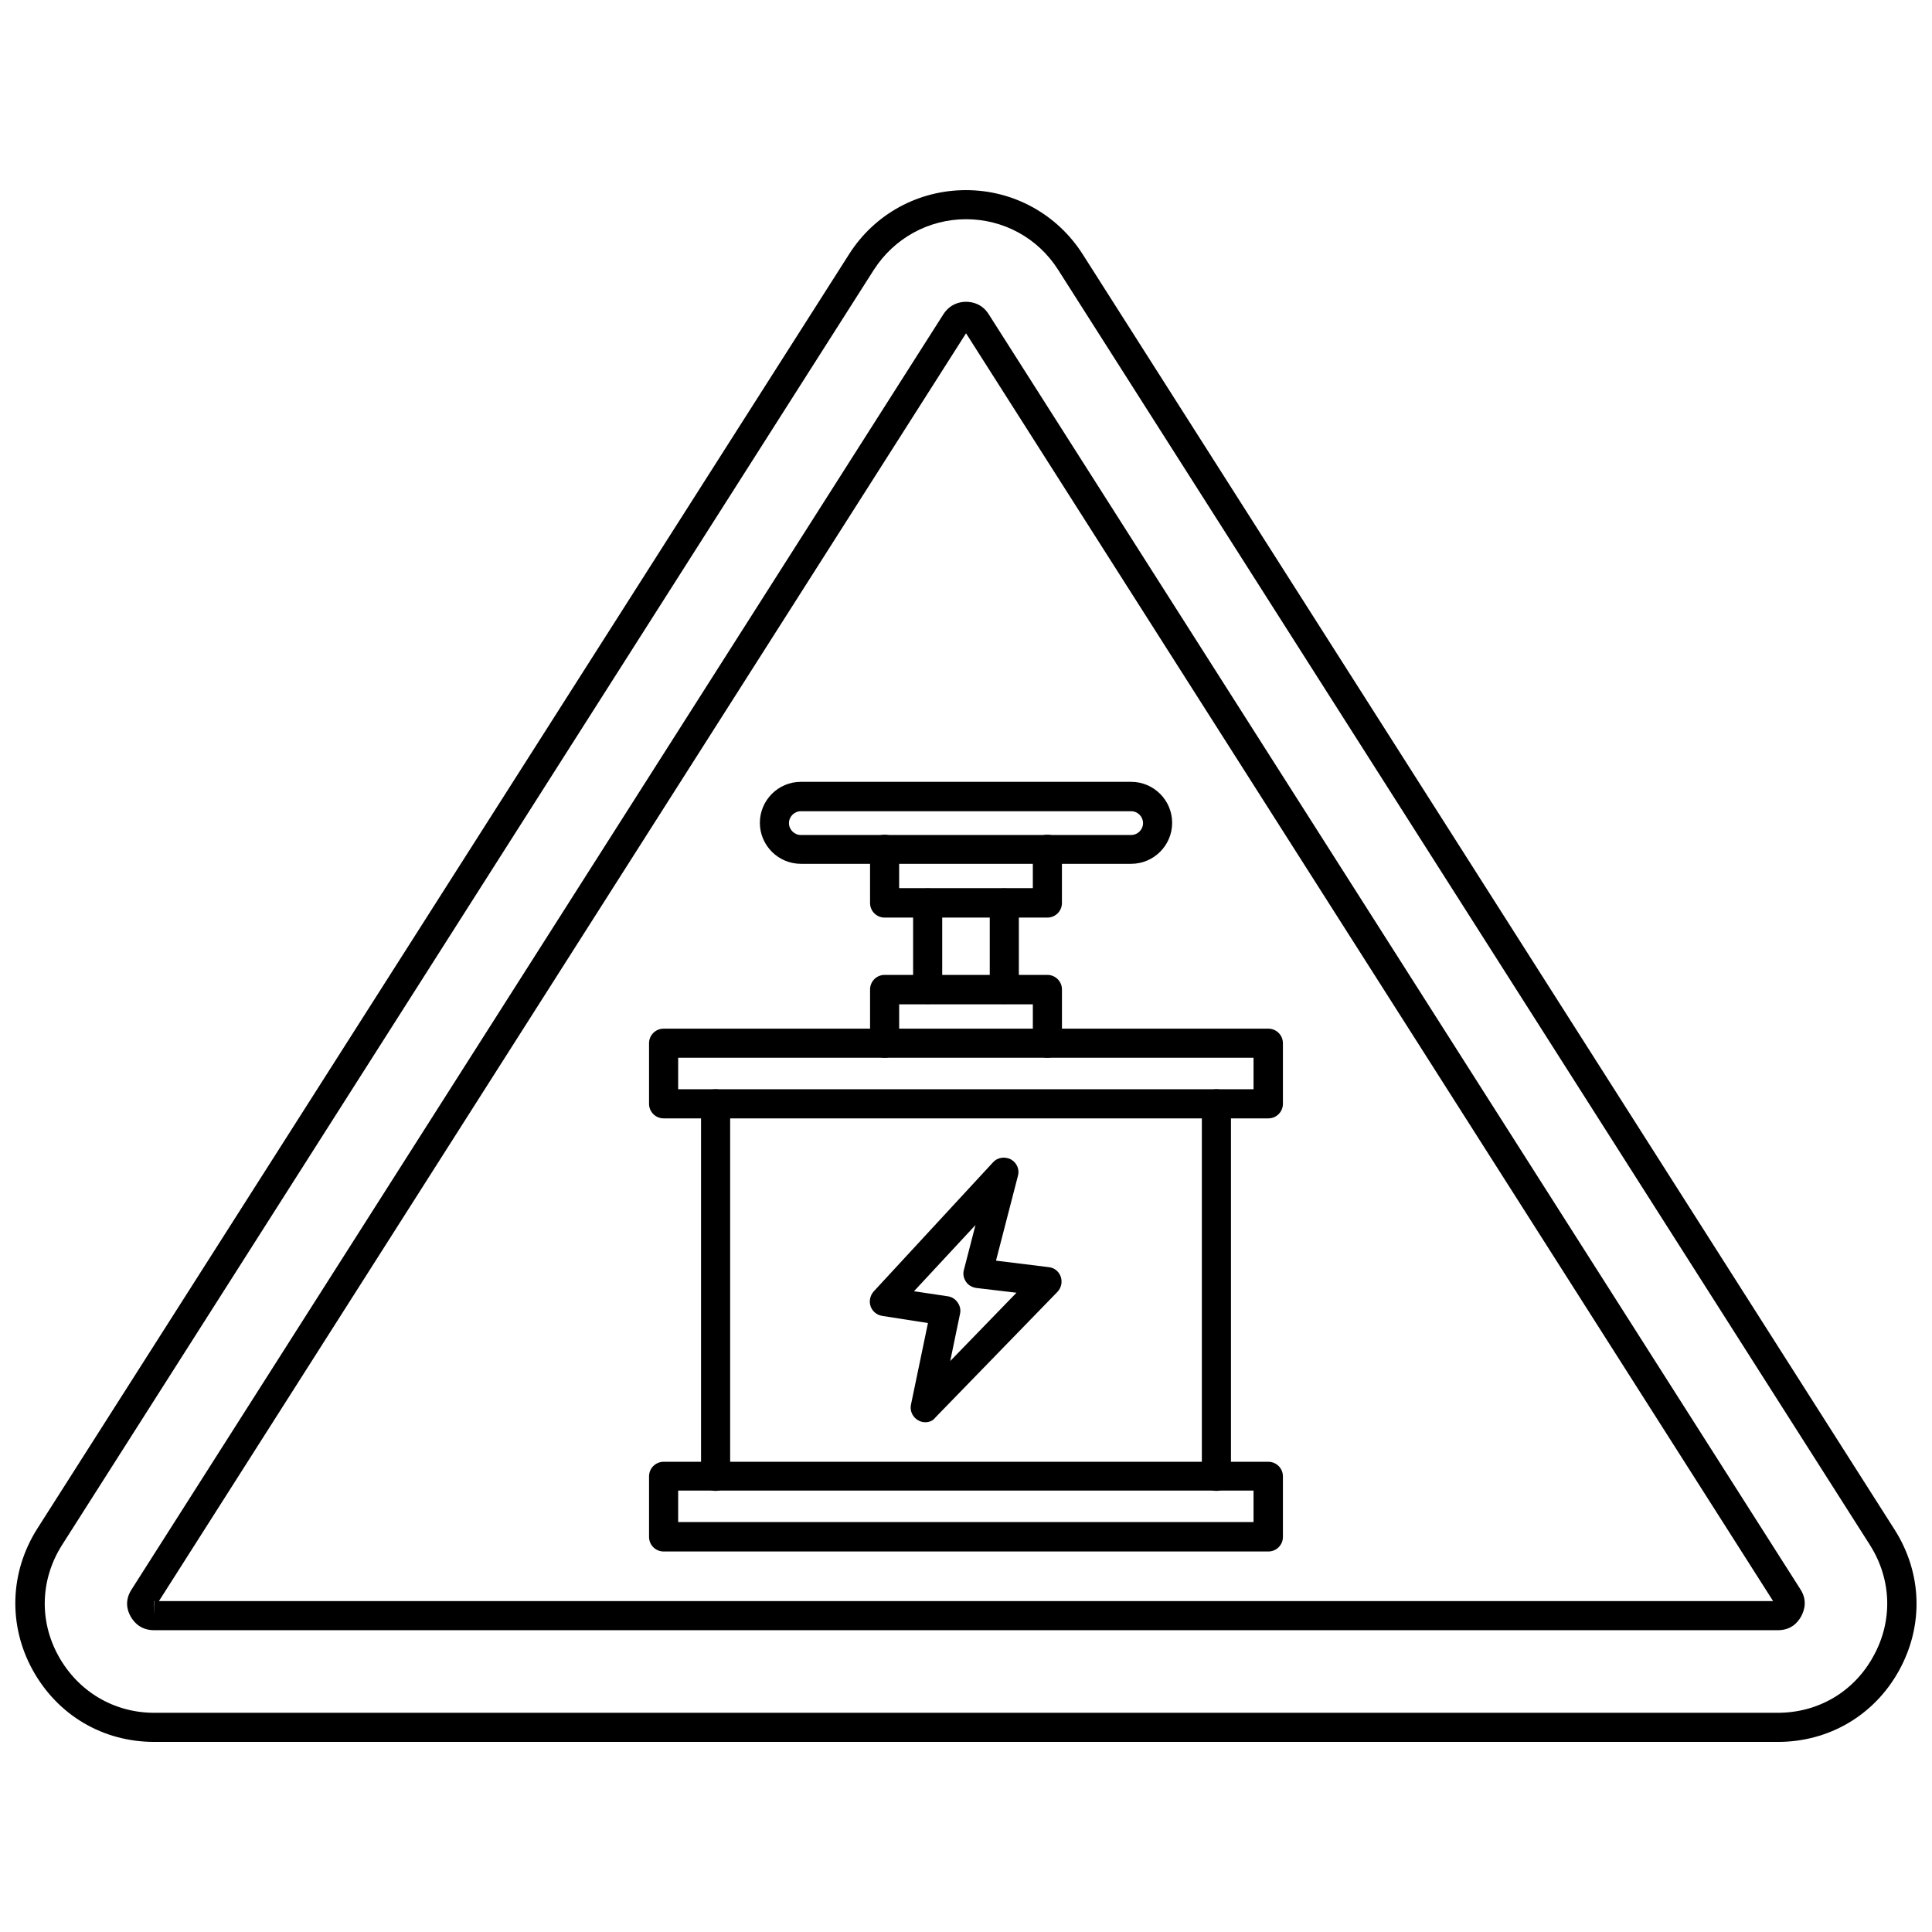
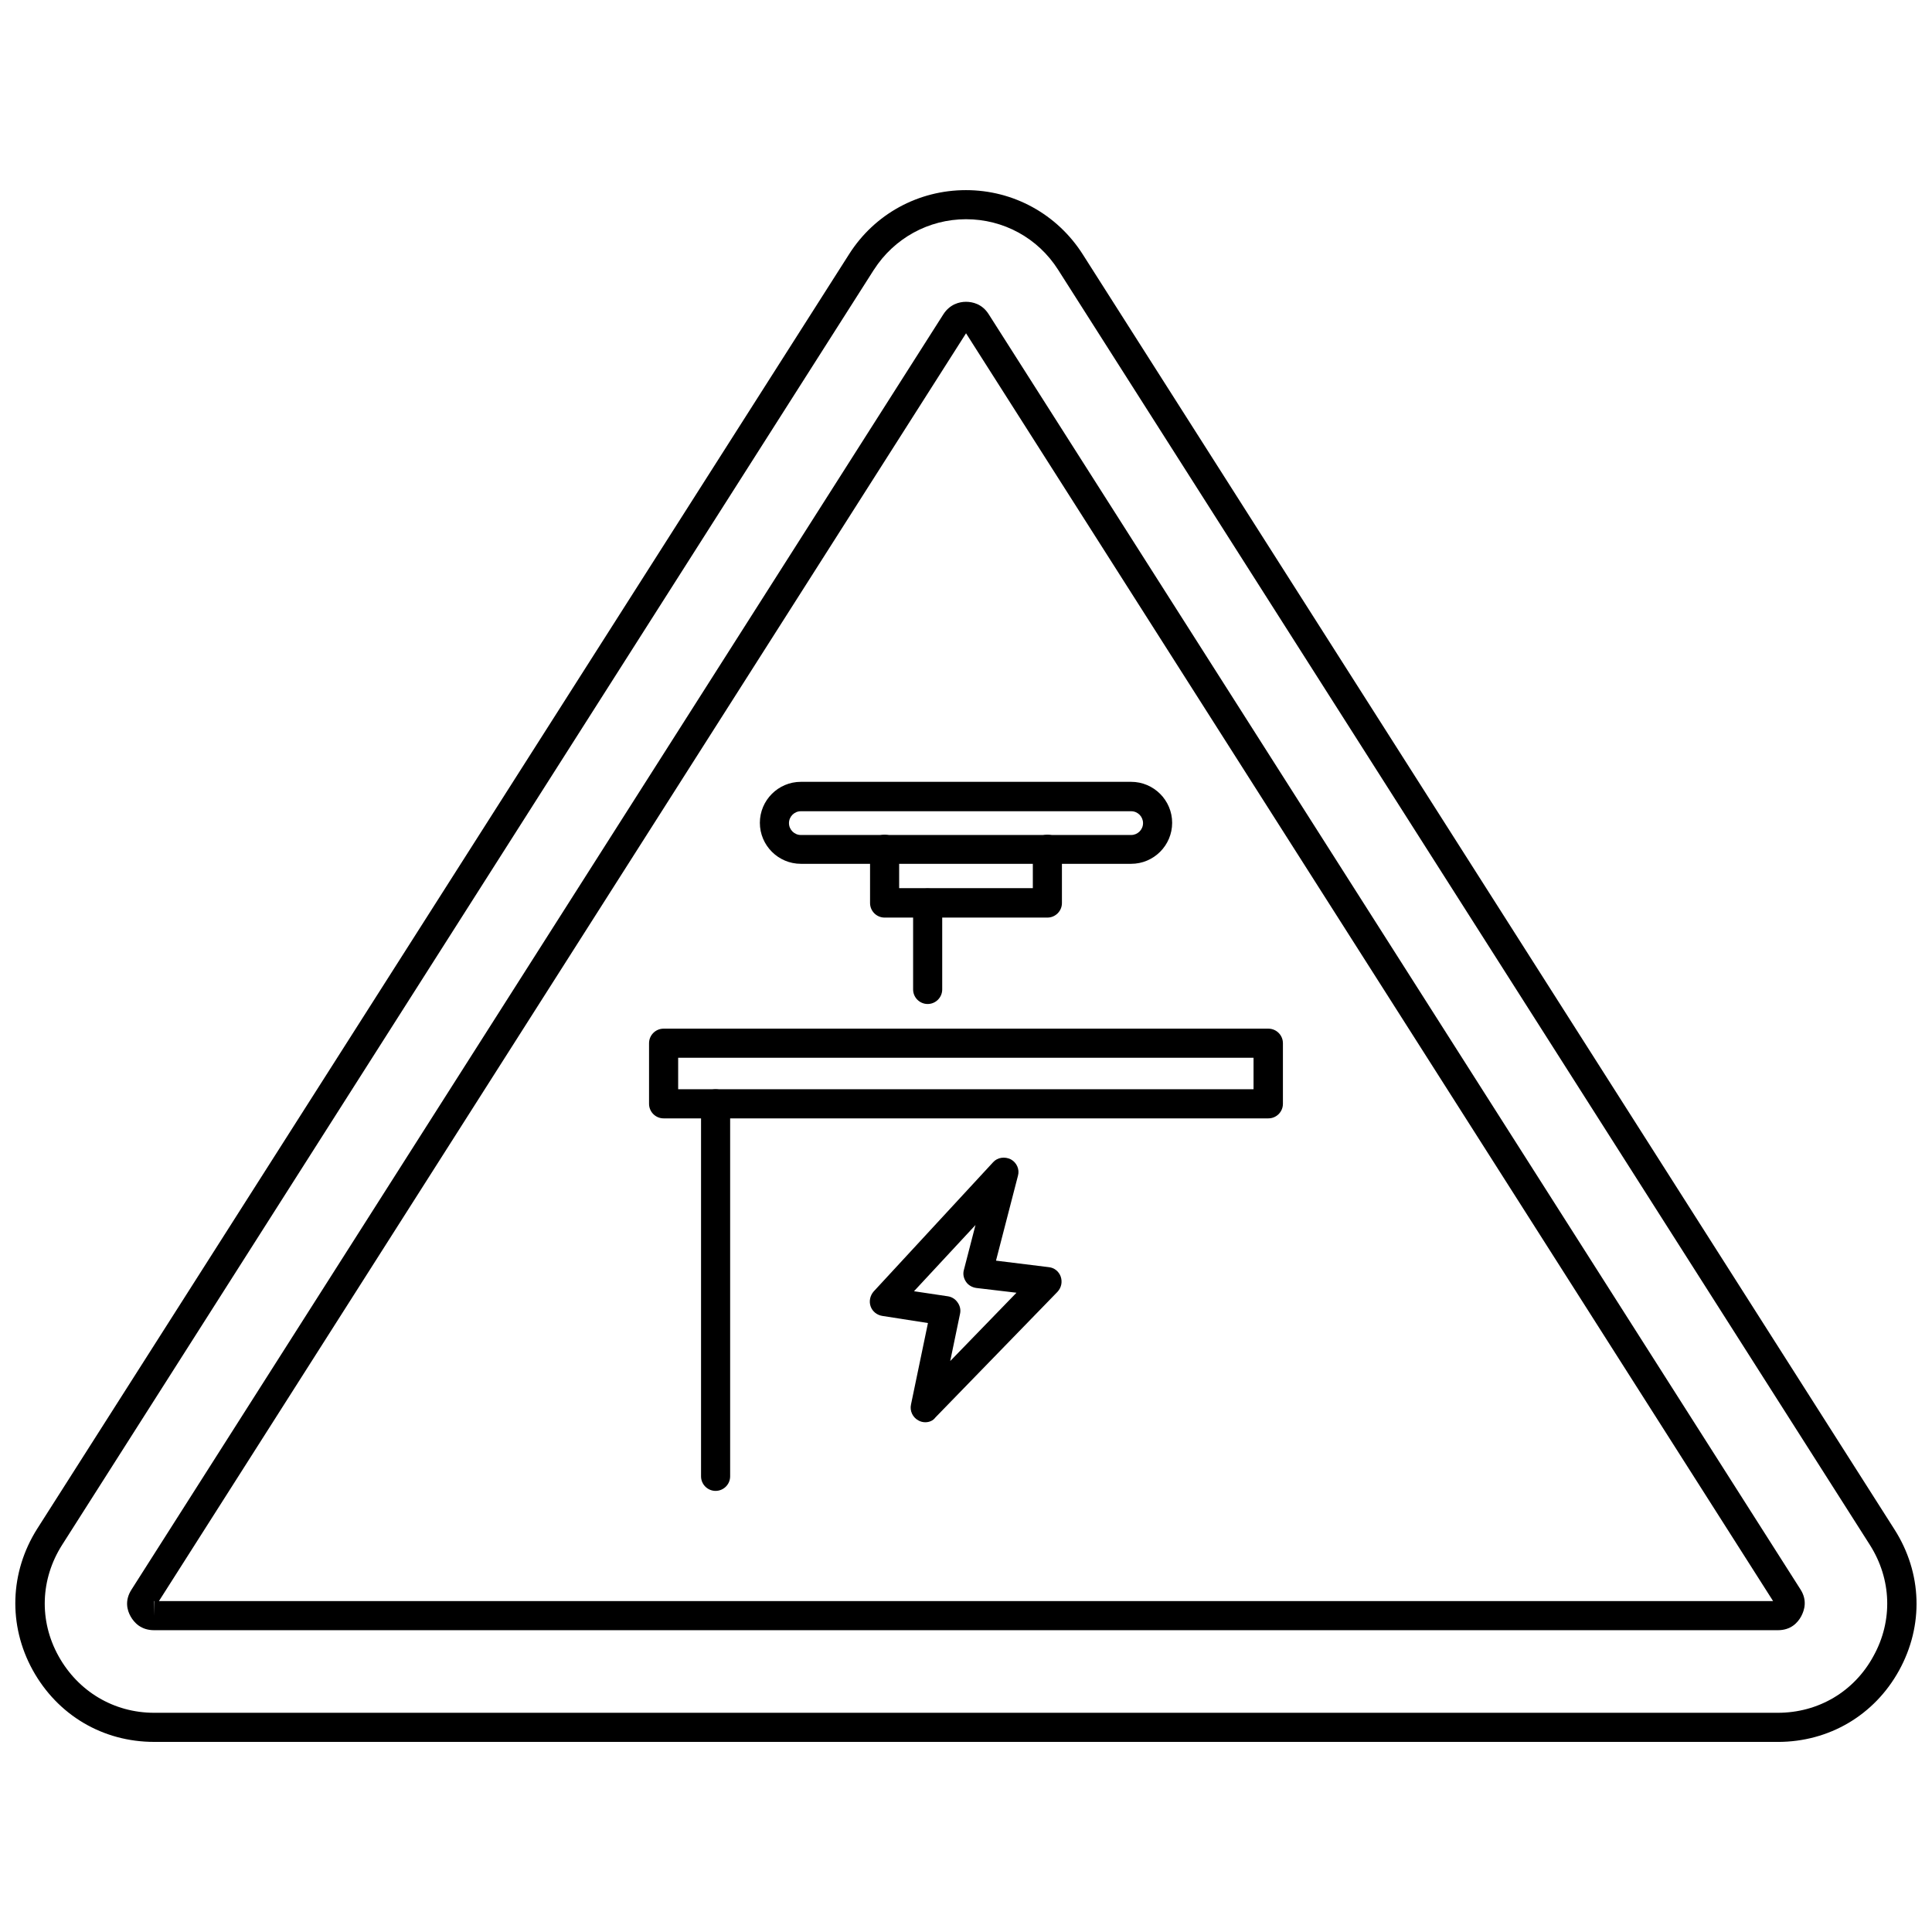
<svg xmlns="http://www.w3.org/2000/svg" width="800px" height="800px" version="1.1" viewBox="144 144 512 512">
  <defs>
    <clipPath id="a">
      <path d="m148.09 194h503.81v412h-503.81z" />
    </clipPath>
  </defs>
  <path d="m480.14 440.38h-160.28c-2.125 0-3.856-1.73-3.856-3.856v-16.062c0-2.125 1.73-3.856 3.856-3.856h160.27c2.125 0 3.856 1.73 3.856 3.856v16.059c0.004 2.125-1.727 3.859-3.852 3.859zm-156.42-7.715h152.48v-8.344h-152.48z" />
  <path d="m333.64 539.1c-2.125 0-3.856-1.73-3.856-3.856v-98.719c0-2.125 1.73-3.856 3.856-3.856s3.856 1.73 3.856 3.856v98.715c0.004 2.129-1.73 3.859-3.856 3.859z" />
-   <path d="m466.36 539.1c-2.125 0-3.856-1.73-3.856-3.856v-98.719c0-2.125 1.73-3.856 3.856-3.856s3.856 1.73 3.856 3.856v98.715c0.082 2.129-1.652 3.859-3.856 3.859z" />
-   <path d="m480.14 555.16h-160.28c-2.125 0-3.856-1.73-3.856-3.856v-16.059c0-2.125 1.73-3.856 3.856-3.856h160.27c2.125 0 3.856 1.73 3.856 3.856v16.059c0.004 2.125-1.727 3.856-3.852 3.856zm-156.42-7.793h152.48v-8.344h-152.48z" />
  <path d="m443.77 372.92h-87.535c-5.984 0-10.863-4.879-10.863-10.863 0-5.984 4.879-10.863 10.863-10.863h87.535c5.984 0 10.863 4.879 10.863 10.863 0 5.984-4.879 10.863-10.863 10.863zm-87.535-13.934c-1.73 0-3.148 1.418-3.148 3.148 0 1.73 1.418 3.148 3.148 3.148h87.535c1.73 0 3.148-1.418 3.148-3.148 0-1.73-1.418-3.148-3.148-3.148z" />
  <path d="m389.84 410.07c-2.125 0-3.856-1.73-3.856-3.856v-22.906c0-2.125 1.73-3.856 3.856-3.856s3.856 1.73 3.856 3.856v22.906c0 2.125-1.73 3.856-3.856 3.856z" />
-   <path d="m410.15 410.07c-2.125 0-3.856-1.73-3.856-3.856v-22.906c0-2.125 1.73-3.856 3.856-3.856s3.856 1.73 3.856 3.856v22.906c0.082 2.125-1.648 3.856-3.856 3.856z" />
-   <path d="m421.57 424.32c-2.125 0-3.856-1.73-3.856-3.856v-10.312h-35.426v10.312c0 2.125-1.73 3.856-3.856 3.856s-3.856-1.73-3.856-3.856v-14.25c0-2.125 1.73-3.856 3.856-3.856h43.141c2.125 0 3.856 1.73 3.856 3.856v14.25c0 2.121-1.734 3.856-3.859 3.856z" />
  <path d="m421.57 387.17h-43.141c-2.125 0-3.856-1.73-3.856-3.856v-14.25c0-2.125 1.73-3.856 3.856-3.856s3.856 1.73 3.856 3.856v10.312h35.426v-10.312c0-2.125 1.73-3.856 3.856-3.856s3.856 1.73 3.856 3.856v14.25c0.008 2.121-1.727 3.856-3.852 3.856z" />
  <path d="m389.21 520.91c-0.629 0-1.258-0.156-1.812-0.473-1.496-0.789-2.363-2.519-1.969-4.25l4.488-21.57-12.121-1.891c-1.418-0.234-2.598-1.18-3.07-2.519-0.473-1.34-0.156-2.832 0.789-3.938l31.645-34.242c1.18-1.34 3.148-1.574 4.723-0.789 1.574 0.867 2.363 2.676 1.891 4.328l-5.824 22.516 14.012 1.73c1.496 0.156 2.676 1.18 3.148 2.519 0.473 1.418 0.156 2.914-0.867 4.016l-32.355 33.297c-0.629 0.871-1.652 1.266-2.676 1.266zm-2.992-34.719 8.973 1.34c1.023 0.156 1.969 0.707 2.598 1.652 0.629 0.867 0.867 1.969 0.629 2.992l-2.598 12.516 17.559-18.105-10.629-1.258c-1.102-0.156-2.125-0.707-2.754-1.652-0.629-0.945-0.867-2.047-0.551-3.148l3.07-11.887z" />
  <g clip-path="url(#a)">
    <path d="m615.14 605.62h-430.29c-13.617 0-25.586-7.086-32.195-19.051-6.535-11.887-6.062-25.898 1.18-37.391l215.22-337.87c6.769-10.625 18.34-16.922 30.938-16.922 12.594 0 24.168 6.375 30.938 17.004l215.14 337.95c7.32 11.492 7.793 25.426 1.18 37.391-6.531 11.809-18.5 18.895-32.117 18.895zm-239.55-390.14-215.14 337.95c-5.746 9.055-6.141 20.074-0.945 29.441 5.195 9.367 14.641 15.035 25.348 15.035h430.29c10.707 0 20.23-5.59 25.348-15.035 5.195-9.367 4.801-20.387-0.945-29.441l-215.14-337.95c-5.352-8.422-14.484-13.383-24.402-13.383-9.922 0.004-19.051 5.039-24.406 13.383z" />
  </g>
  <path d="m615.14 576.02h-430.29c-3.465 0-5.273-1.969-6.219-3.621-0.945-1.652-1.652-4.25 0.234-7.164l215.14-337.95c1.73-2.676 4.25-3.305 5.984-3.305 1.73 0 4.25 0.551 5.984 3.227l215.14 337.95c1.891 2.914 1.102 5.512 0.234 7.164-0.941 1.734-2.75 3.699-6.215 3.699zm-430.36-7.715 0.078 3.856v-3.856h-0.078zm1.34 0h427.77l-213.88-335.98z" />
</svg>